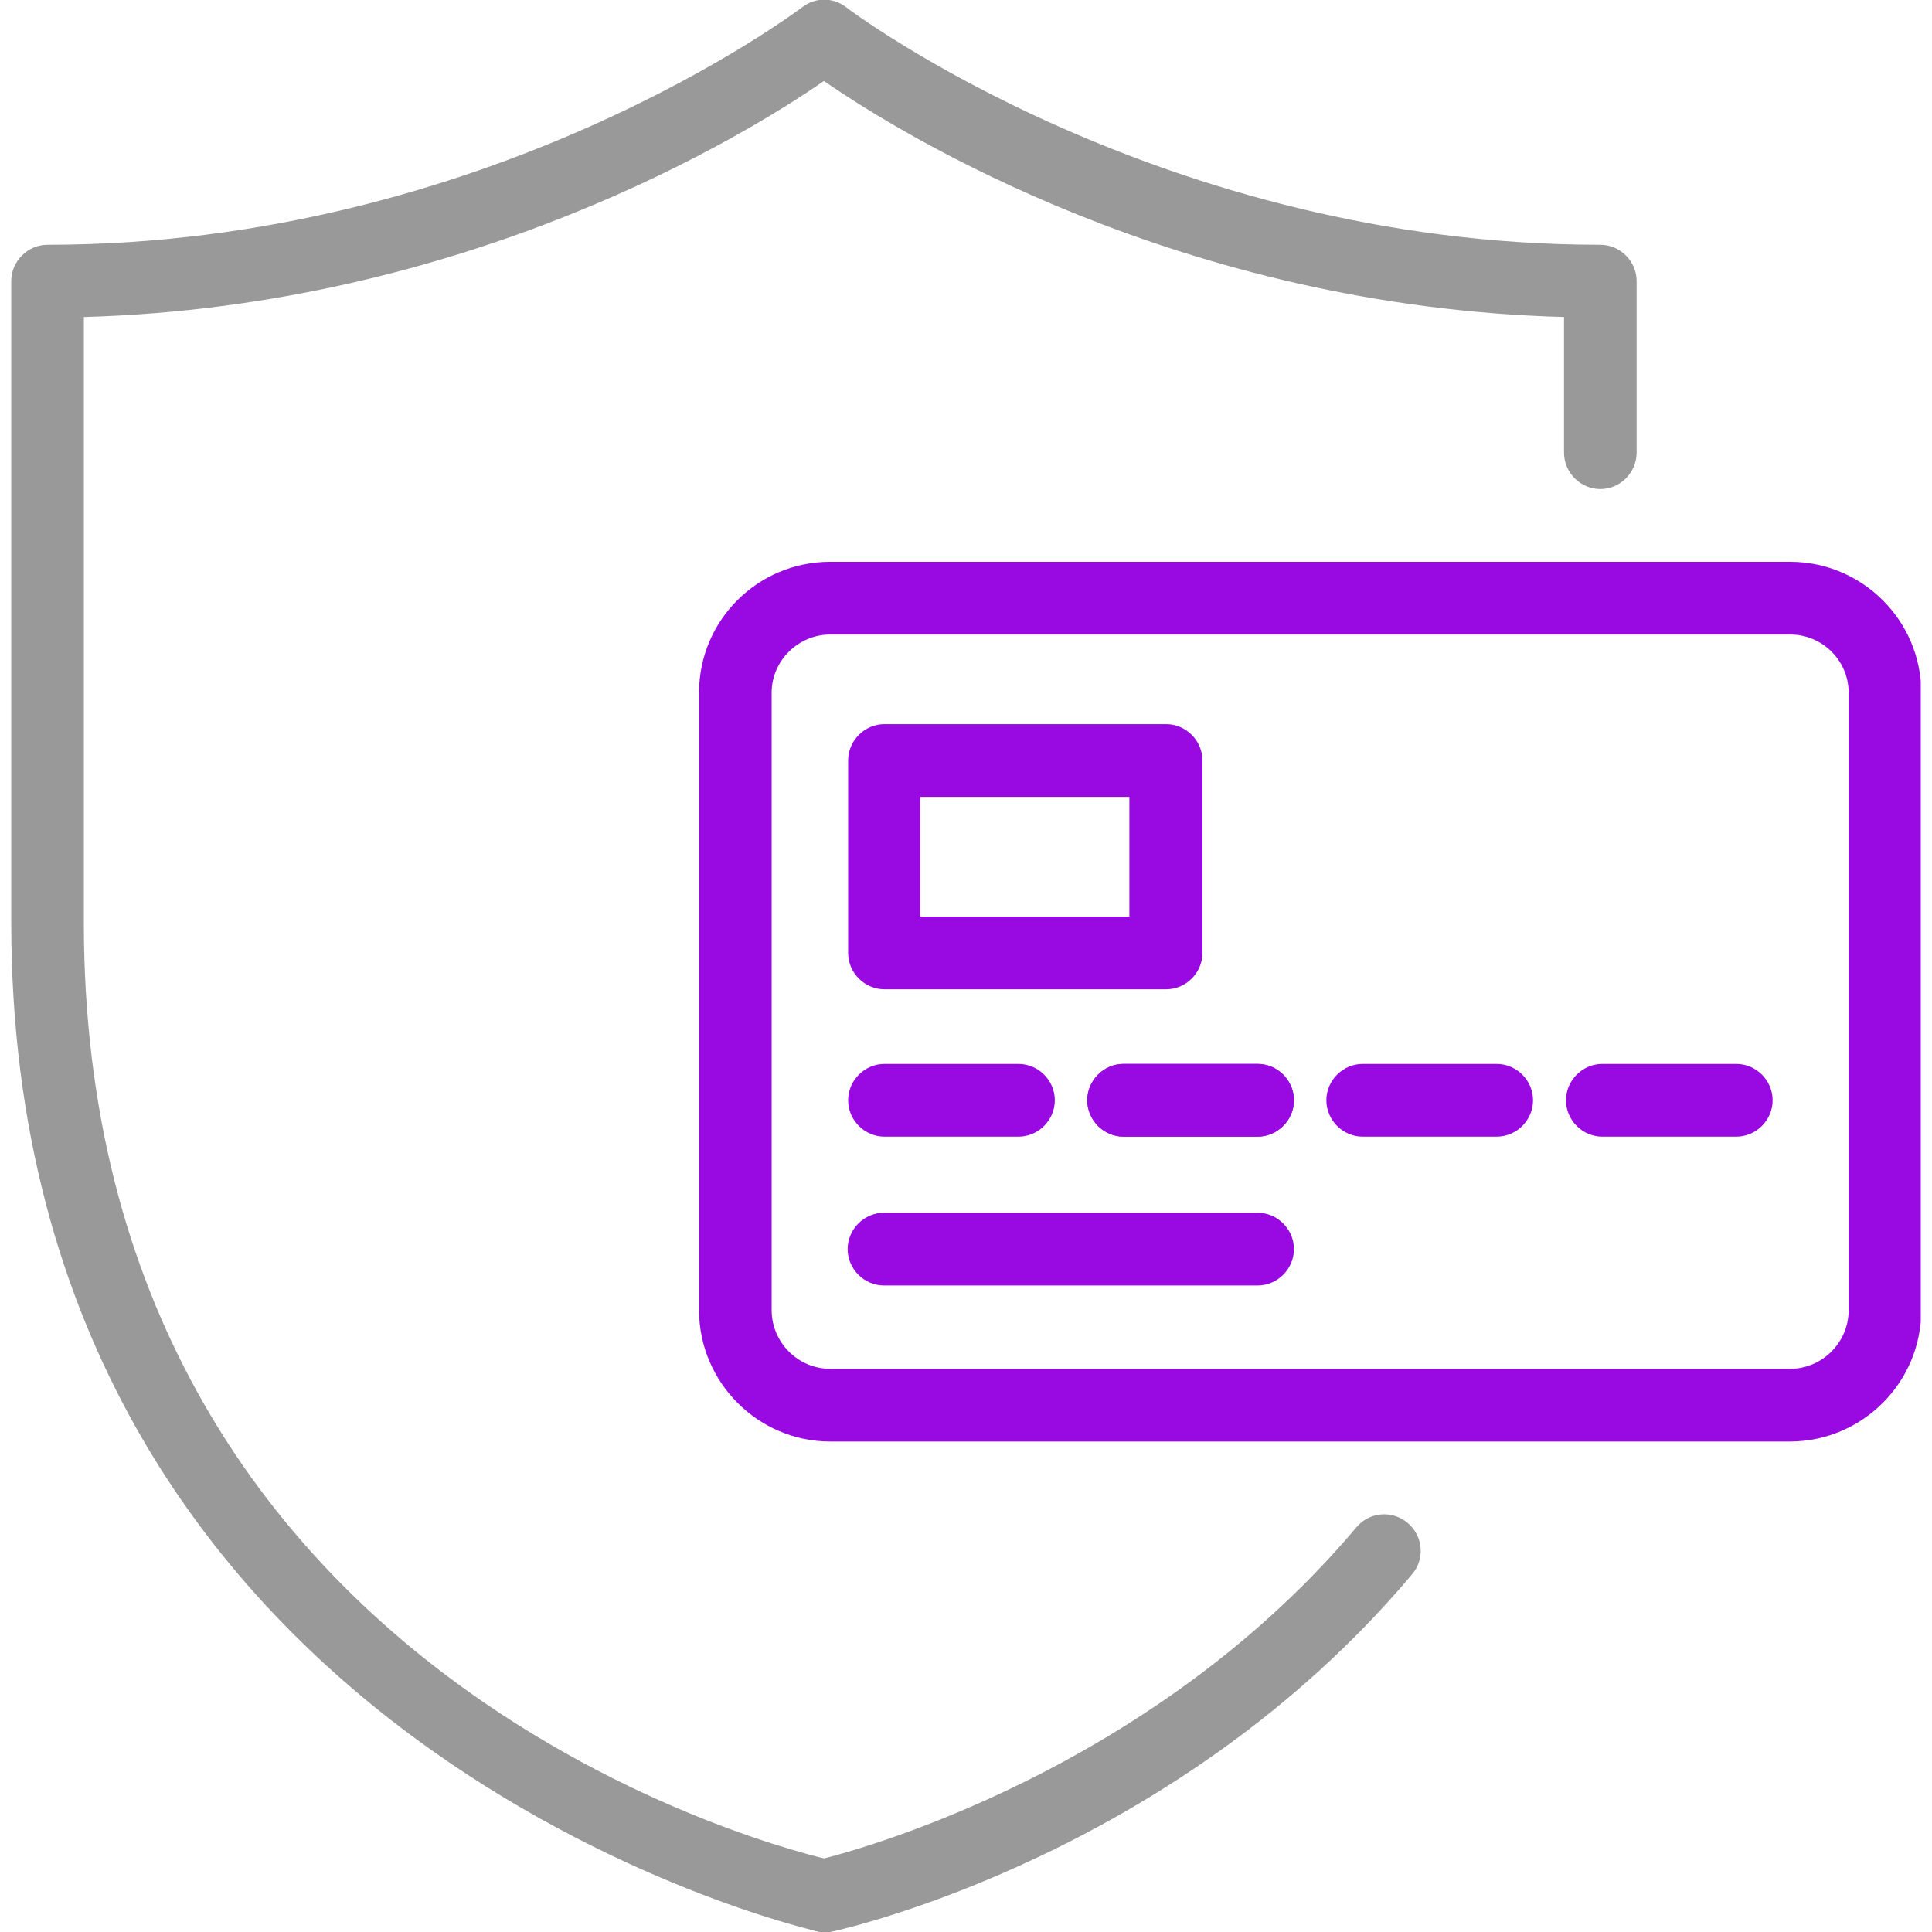
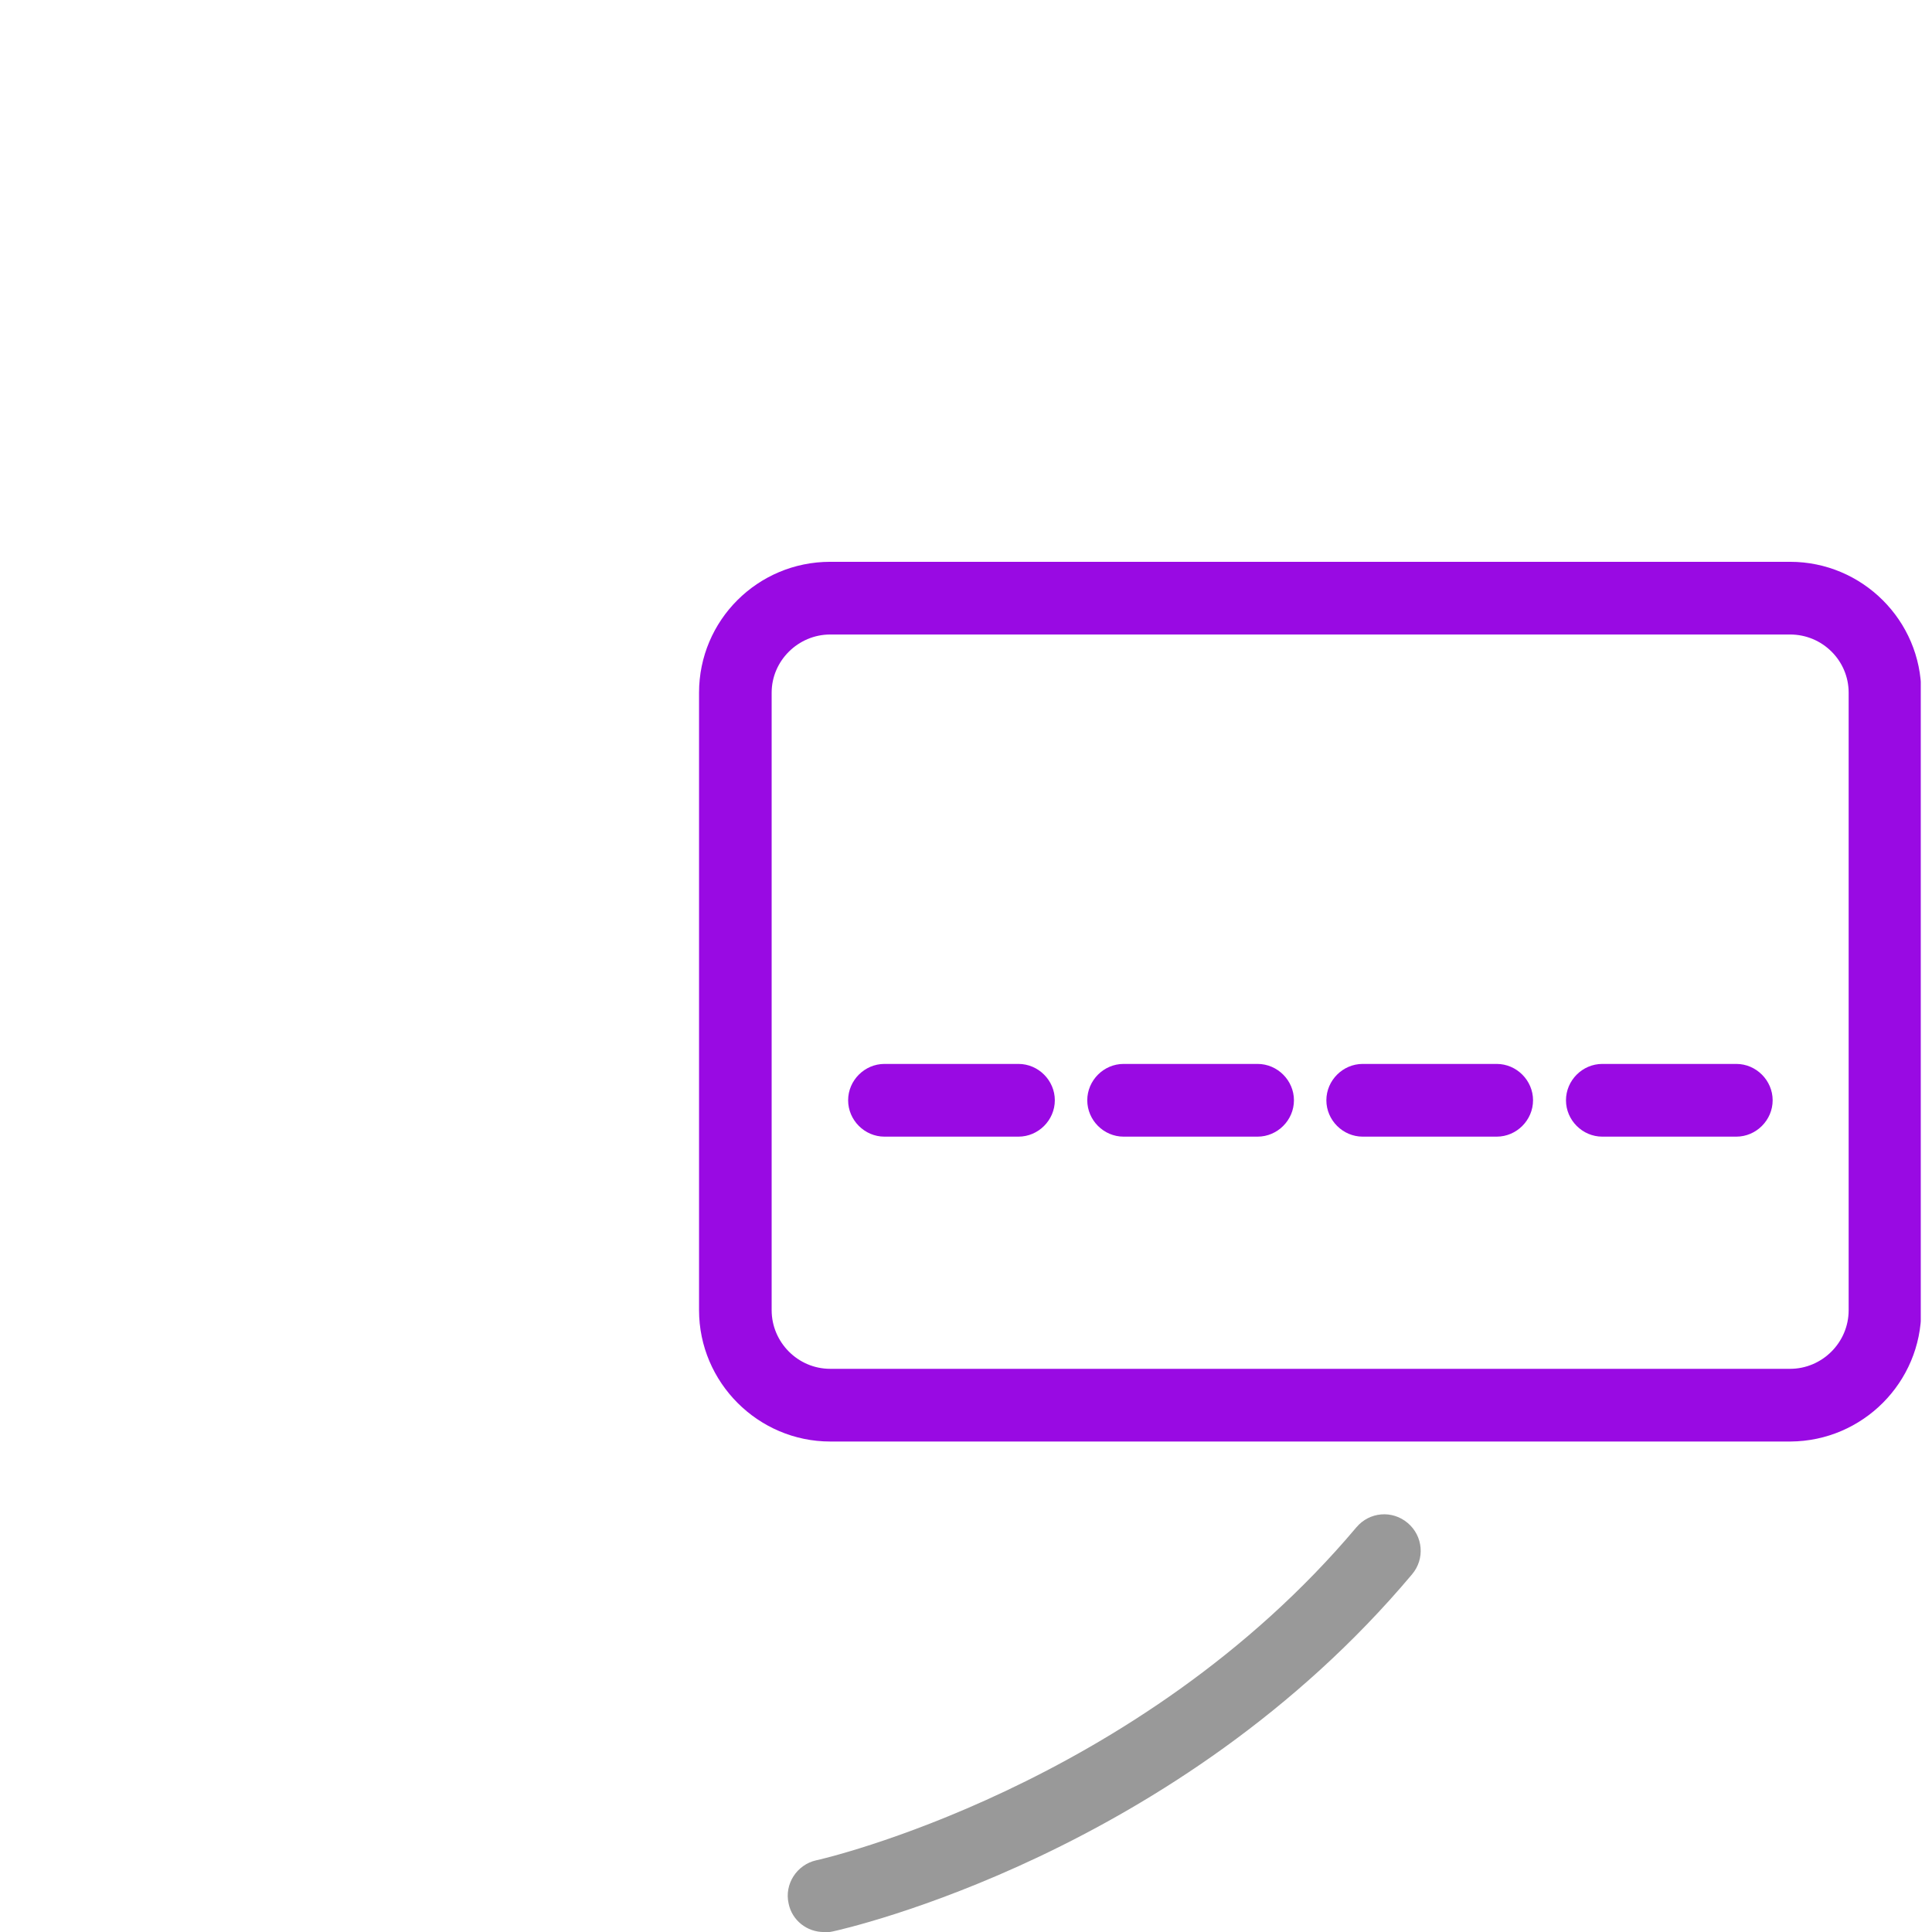
<svg xmlns="http://www.w3.org/2000/svg" width="86" height="86" viewBox="0 0 86 86" fill="none">
  <g clip-path="url(#clip0_7833_30429)">
-     <path d="M36.676 86.001C36.568 86.001 36.439 86.001 36.331 85.957C35.965 85.871 0.5 77.737 0.5 41.059V12.514C0.5 11.63 1.233 10.896 2.116 10.896C21.723 10.896 35.556 0.432 35.707 0.324C36.288 -0.129 37.086 -0.129 37.667 0.324C37.797 0.432 51.694 10.896 71.236 10.896C72.12 10.896 72.852 11.63 72.852 12.514V20.152C72.852 21.037 72.12 21.77 71.236 21.77C70.353 21.77 69.62 21.037 69.62 20.152V14.111C52.577 13.658 40.167 6.02 36.676 3.604C33.186 6.02 20.775 13.636 3.732 14.111V41.059C3.732 75.083 35.663 82.505 37.021 82.807C37.883 83.002 38.443 83.865 38.249 84.728C38.077 85.483 37.409 86.001 36.676 86.001Z" fill="#999999" />
    <path d="M36.676 86.002C35.922 86.002 35.254 85.484 35.103 84.729C34.909 83.866 35.47 83.003 36.331 82.809C36.482 82.787 50.638 79.551 60.377 67.987C60.959 67.296 61.972 67.21 62.661 67.792C63.35 68.375 63.437 69.389 62.855 70.079C52.405 82.507 37.667 85.851 37.042 85.981C36.935 86.002 36.806 86.024 36.698 86.024L36.676 86.002Z" fill="#999999" />
    <path d="M79.683 64.167H36.956C33.746 64.167 31.117 61.535 31.117 58.32V30.833C31.117 27.618 33.724 25.008 36.956 25.008H79.683C82.893 25.008 85.522 27.618 85.522 30.833V58.32C85.522 61.535 82.914 64.146 79.704 64.167H79.683ZM36.956 28.244C35.534 28.244 34.349 29.409 34.349 30.833V58.32C34.349 59.744 35.513 60.931 36.956 60.931H79.683C81.105 60.931 82.29 59.766 82.29 58.32V30.833C82.29 29.409 81.126 28.244 79.683 28.244H36.956Z" fill="#990AE3" />
-     <path d="M55.982 57.221H39.348C38.465 57.221 37.732 56.487 37.732 55.602C37.732 54.718 38.465 53.984 39.348 53.984H55.982C56.865 53.984 57.598 54.718 57.598 55.602C57.598 56.487 56.865 57.221 55.982 57.221Z" fill="#990AE3" />
-     <path d="M51.909 44.036H39.369C38.486 44.036 37.753 43.303 37.753 42.418V33.852C37.753 32.968 38.486 32.234 39.369 32.234H51.909C52.793 32.234 53.525 32.968 53.525 33.852V42.418C53.525 43.303 52.793 44.036 51.909 44.036ZM40.964 40.8H50.272V35.471H40.964V40.8Z" fill="#990AE3" />
    <path d="M45.338 50.596H39.369C38.486 50.596 37.753 49.862 37.753 48.977C37.753 48.093 38.486 47.359 39.369 47.359H45.338C46.221 47.359 46.954 48.093 46.954 48.977C46.954 49.862 46.221 50.596 45.338 50.596Z" fill="#990AE3" />
    <path d="M55.982 50.596H50.013C49.13 50.596 48.398 49.862 48.398 48.977C48.398 48.093 49.13 47.359 50.013 47.359H55.982C56.865 47.359 57.598 48.093 57.598 48.977C57.598 49.862 56.865 50.596 55.982 50.596Z" fill="#990AE3" />
    <path d="M66.625 50.596H60.657C59.774 50.596 59.041 49.862 59.041 48.977C59.041 48.093 59.774 47.359 60.657 47.359H66.625C67.509 47.359 68.241 48.093 68.241 48.977C68.241 49.862 67.509 50.596 66.625 50.596Z" fill="#990AE3" />
-     <path d="M55.982 50.596H50.013C49.13 50.596 48.398 49.862 48.398 48.977C48.398 48.093 49.13 47.359 50.013 47.359H55.982C56.865 47.359 57.598 48.093 57.598 48.977C57.598 49.862 56.865 50.596 55.982 50.596Z" fill="#990AE3" />
    <path d="M77.291 50.596H71.323C70.439 50.596 69.707 49.862 69.707 48.977C69.707 48.093 70.439 47.359 71.323 47.359H77.291C78.174 47.359 78.907 48.093 78.907 48.977C78.907 49.862 78.174 50.596 77.291 50.596Z" fill="#990AE3" />
  </g>
  <defs>
    <clipPath id="clip0_7833_30429">
      <rect width="85" height="86" fill="white" transform="translate(0.5)" />
    </clipPath>
  </defs>
</svg>